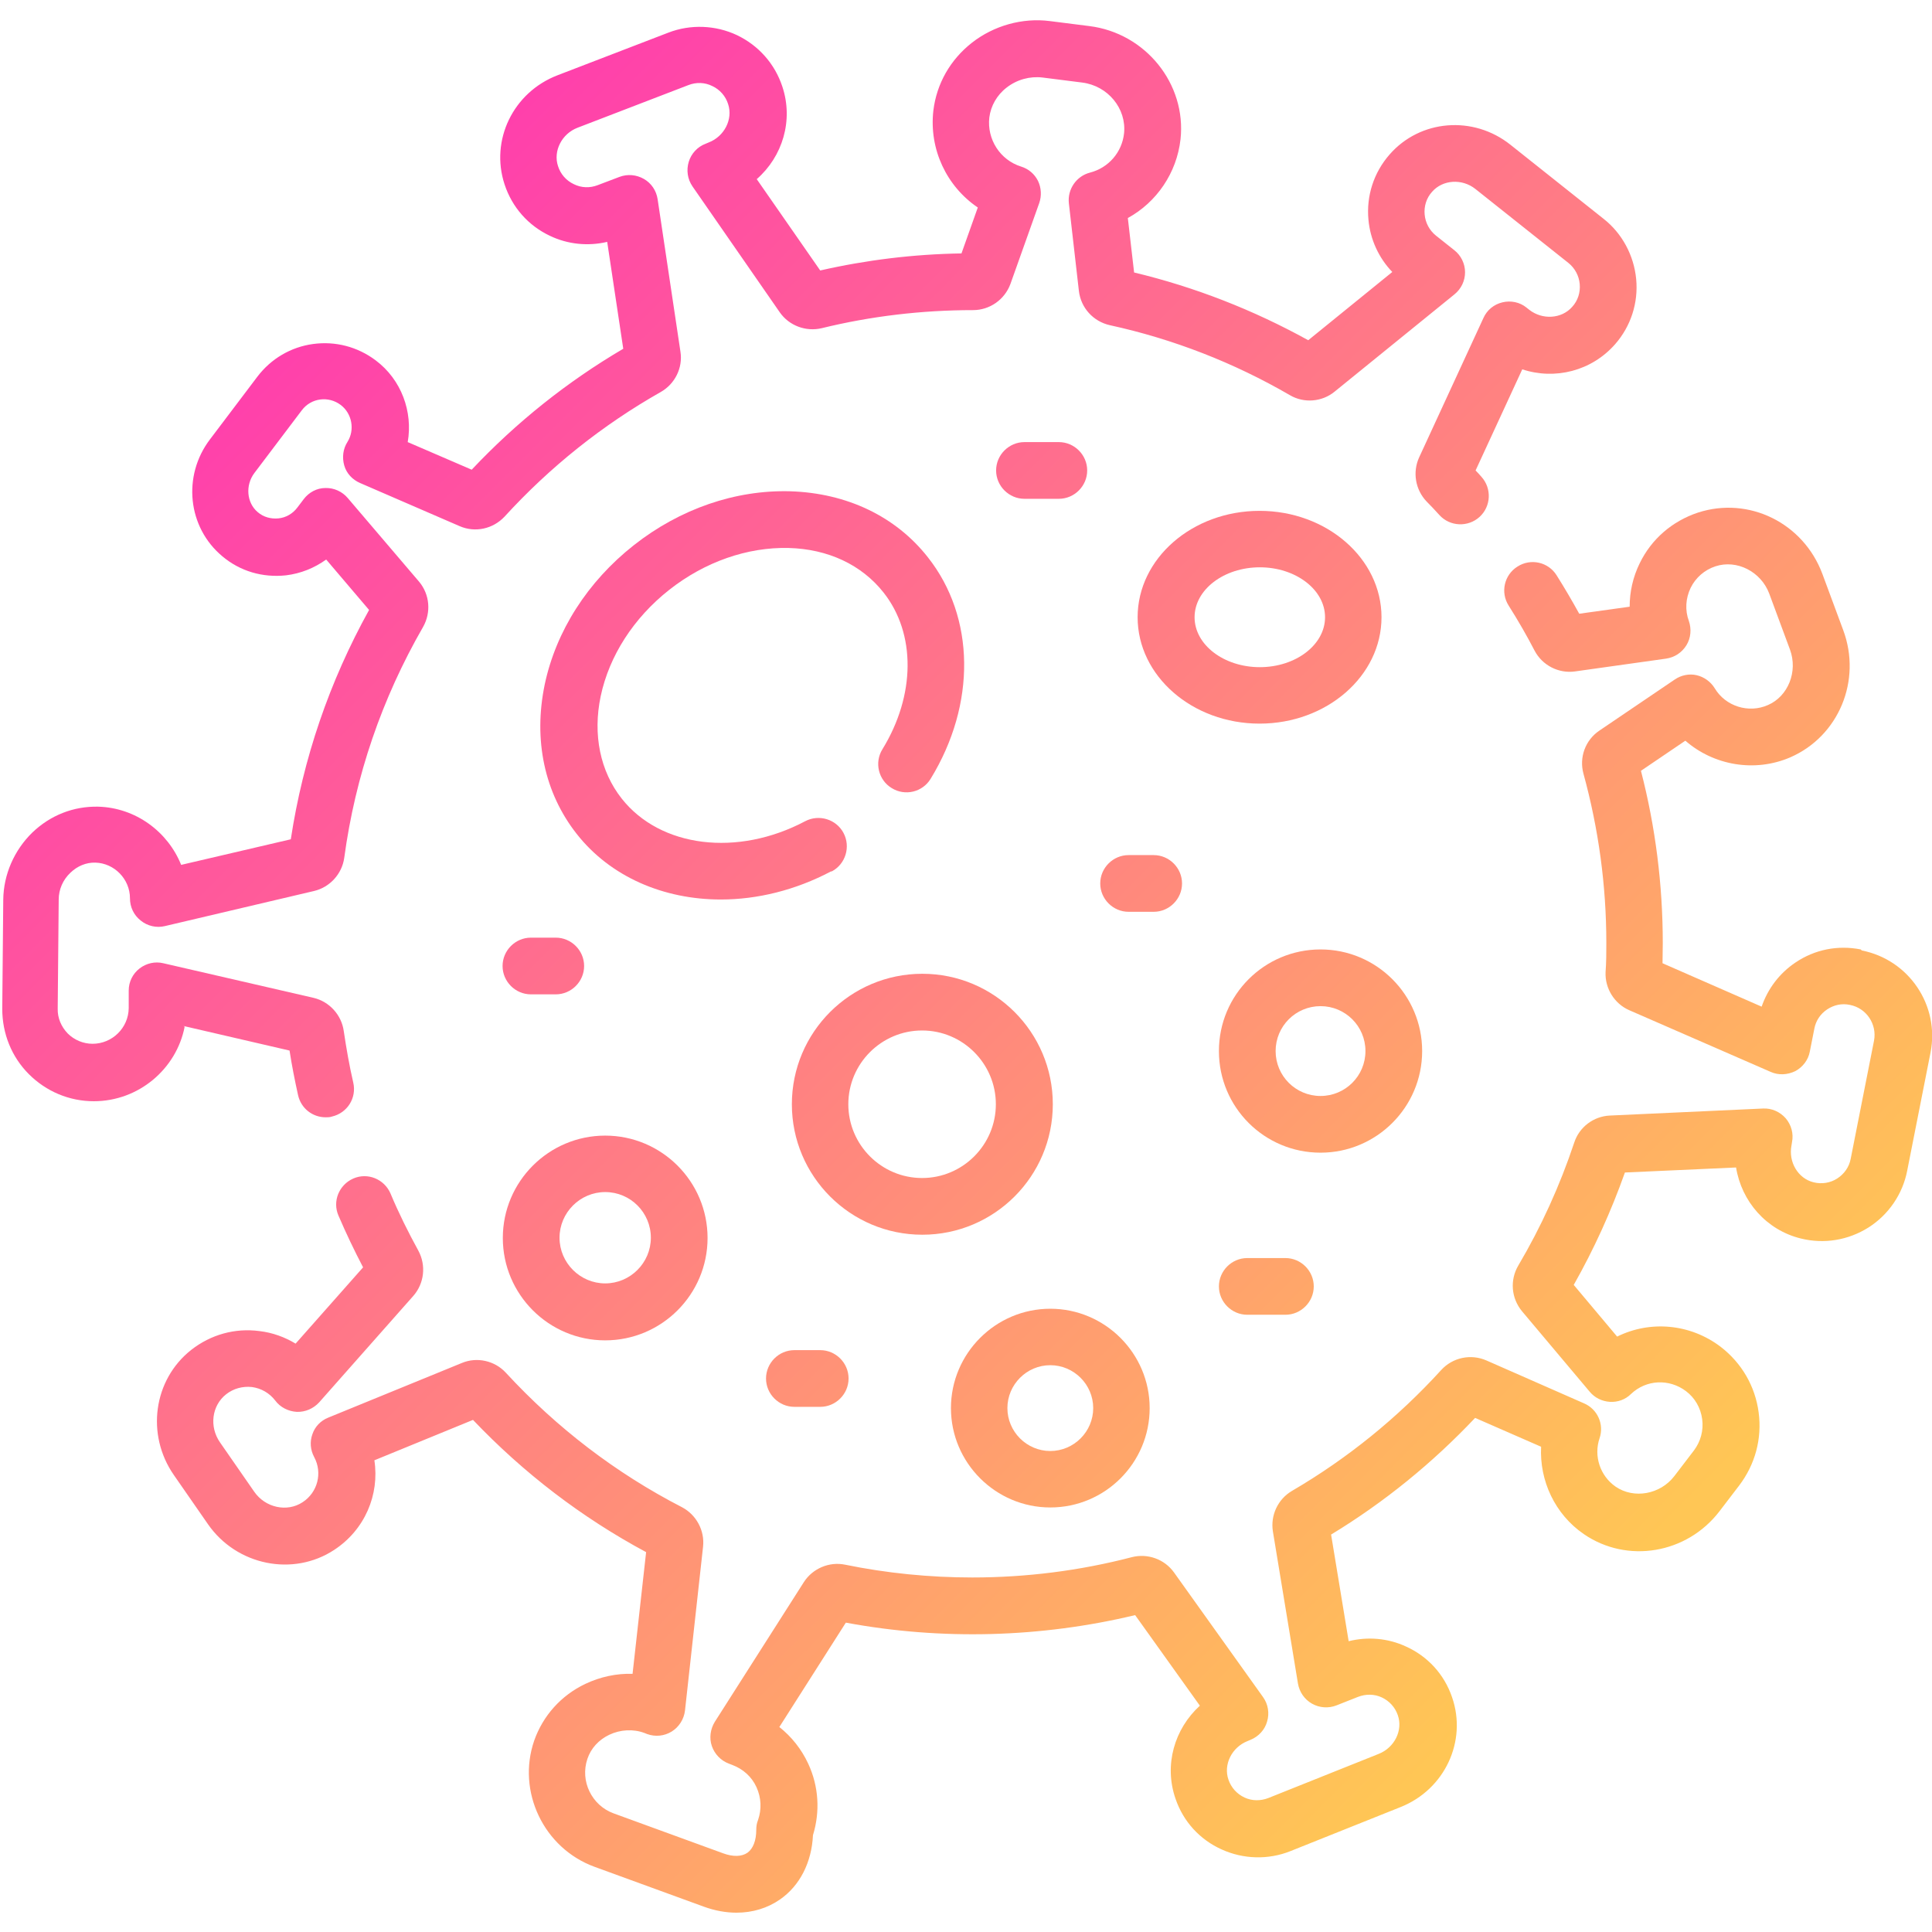
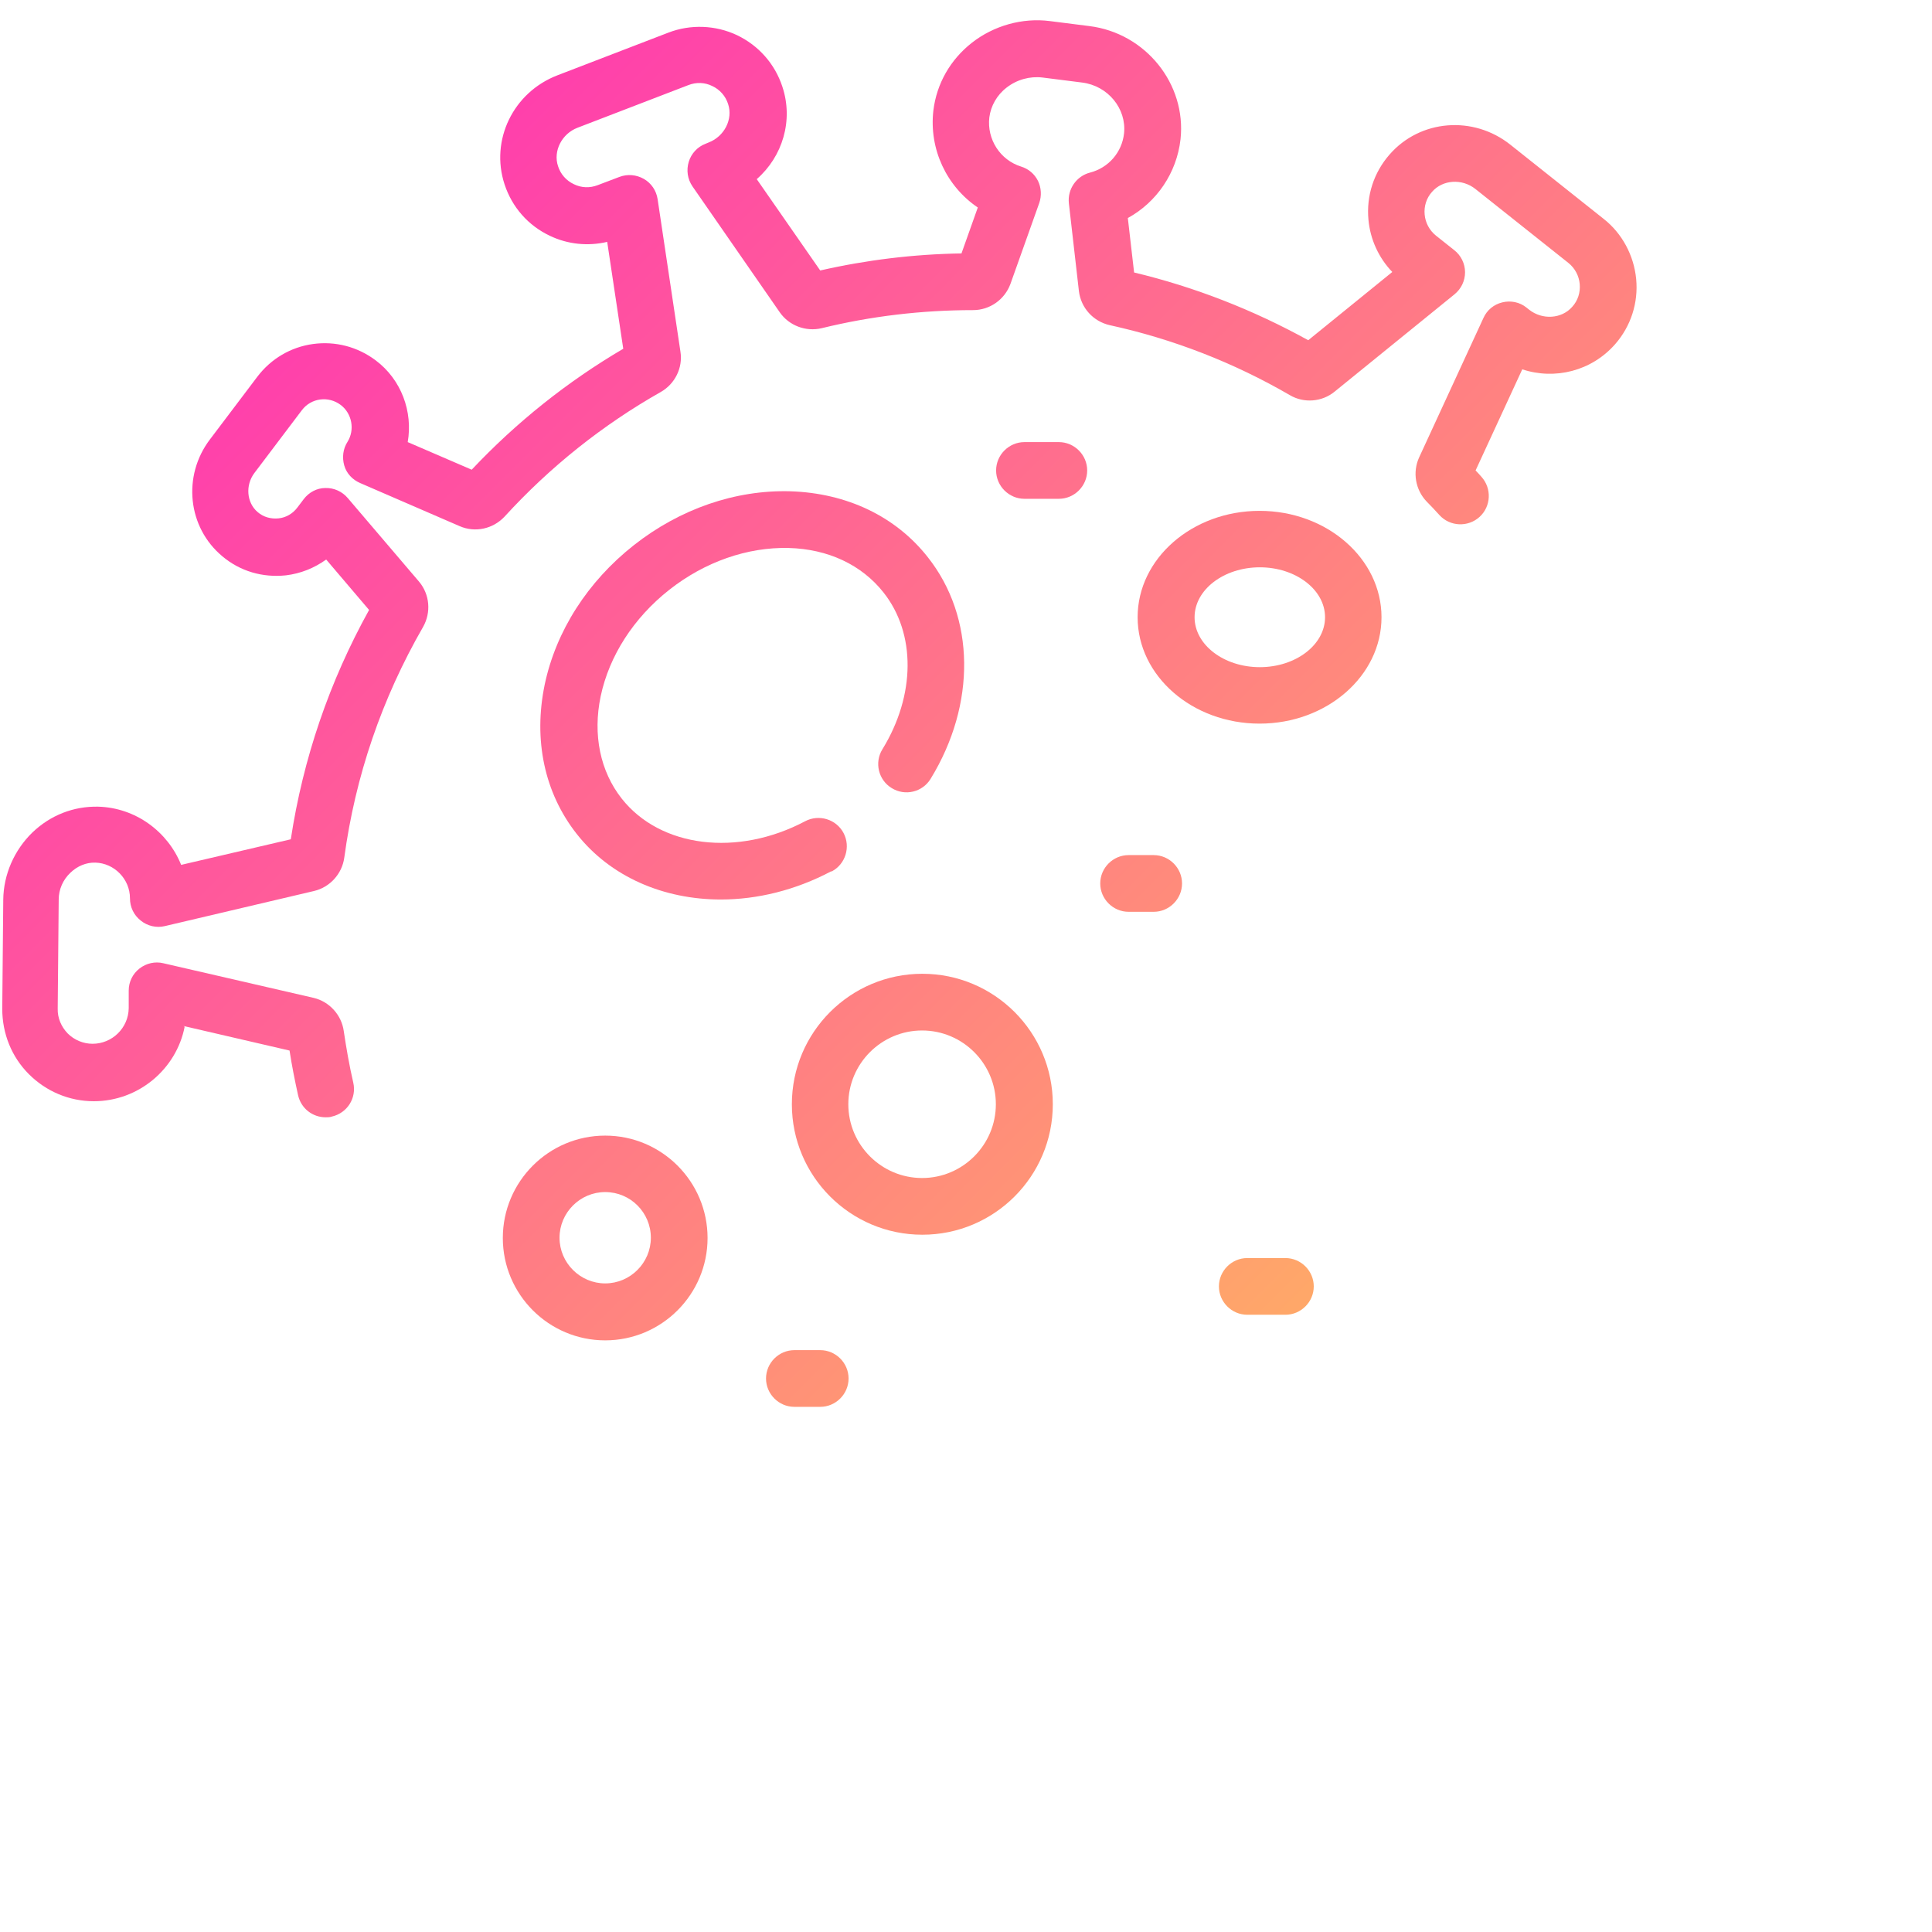
<svg xmlns="http://www.w3.org/2000/svg" xmlns:xlink="http://www.w3.org/1999/xlink" id="Layer_1" data-name="Layer 1" viewBox="0 0 77 77">
  <defs>
    <style>
      .cls-1 {
        fill: url(#New_Gradient_Swatch);
      }

      .cls-2 {
        fill: url(#New_Gradient_Swatch-12);
      }

      .cls-3 {
        fill: url(#New_Gradient_Swatch-11);
      }

      .cls-4 {
        fill: url(#New_Gradient_Swatch-13);
      }

      .cls-5 {
        fill: url(#New_Gradient_Swatch-10);
      }

      .cls-6 {
        fill: url(#New_Gradient_Swatch-5);
      }

      .cls-7 {
        fill: url(#New_Gradient_Swatch-7);
      }

      .cls-8 {
        fill: url(#New_Gradient_Swatch-4);
      }

      .cls-9 {
        fill: url(#New_Gradient_Swatch-6);
      }

      .cls-10 {
        fill: url(#New_Gradient_Swatch-9);
      }

      .cls-11 {
        fill: url(#New_Gradient_Swatch-8);
      }

      .cls-12 {
        fill: url(#New_Gradient_Swatch-3);
      }

      .cls-13 {
        fill: url(#New_Gradient_Swatch-2);
      }
    </style>
    <linearGradient id="New_Gradient_Swatch" data-name="New Gradient Swatch" x1="6.95" y1="8.09" x2="63.09" y2="64.23" gradientUnits="userSpaceOnUse">
      <stop offset="0" stop-color="#ff33b4" />
      <stop offset="1" stop-color="#ffc655" />
      <stop offset="1" stop-color="#ffc655" />
    </linearGradient>
    <linearGradient id="New_Gradient_Swatch-2" data-name="New Gradient Swatch" x1="10.9" y1="4.14" x2="67.04" y2="60.28" xlink:href="#New_Gradient_Swatch" />
    <linearGradient id="New_Gradient_Swatch-3" data-name="New Gradient Swatch" x1="8.66" y1="6.38" x2="64.8" y2="62.52" xlink:href="#New_Gradient_Swatch" />
    <linearGradient id="New_Gradient_Swatch-4" data-name="New Gradient Swatch" x1="20.32" y1="-5.28" x2="76.46" y2="50.86" xlink:href="#New_Gradient_Swatch" />
    <linearGradient id="New_Gradient_Swatch-5" data-name="New Gradient Swatch" x1="3.89" y1="11.15" x2="60.03" y2="67.29" xlink:href="#New_Gradient_Swatch" />
    <linearGradient id="New_Gradient_Swatch-6" data-name="New Gradient Swatch" x1="12.89" y1="2.15" x2="69.03" y2="58.29" xlink:href="#New_Gradient_Swatch" />
    <linearGradient id="New_Gradient_Swatch-7" data-name="New Gradient Swatch" x1=".39" y1="14.65" x2="56.53" y2="70.79" xlink:href="#New_Gradient_Swatch" />
    <linearGradient id="New_Gradient_Swatch-8" data-name="New Gradient Swatch" x1="-5.09" y1="20.13" x2="51.05" y2="76.27" xlink:href="#New_Gradient_Swatch" />
    <linearGradient id="New_Gradient_Swatch-9" data-name="New Gradient Swatch" x1="12.66" y1="2.38" x2="68.8" y2="58.52" xlink:href="#New_Gradient_Swatch" />
    <linearGradient id="New_Gradient_Swatch-10" data-name="New Gradient Swatch" x1="-3.87" y1="18.91" x2="52.27" y2="75.05" xlink:href="#New_Gradient_Swatch" />
    <linearGradient id="New_Gradient_Swatch-11" data-name="New Gradient Swatch" x1="-.9" y1="15.94" x2="55.24" y2="72.08" xlink:href="#New_Gradient_Swatch" />
    <linearGradient id="New_Gradient_Swatch-12" data-name="New Gradient Swatch" x1="18.9" y1="-3.86" x2="75.04" y2="52.28" xlink:href="#New_Gradient_Swatch" />
    <linearGradient id="New_Gradient_Swatch-13" data-name="New Gradient Swatch" x1="7.12" y1="7.92" x2="63.26" y2="64.06" xlink:href="#New_Gradient_Swatch" />
  </defs>
-   <path class="cls-1" d="M74.16,37.84c-.91-.18-1.83,0-2.6.52-.64.43-1.1,1.04-1.35,1.76l-3.95-1.73c0-.27.01-.54.01-.8,0-2.32-.29-4.63-.87-6.87l1.77-1.2c1.12.98,2.76,1.28,4.19.66,1.92-.84,2.85-3.06,2.1-5.07l-.83-2.24c-.76-2.03-2.93-3.1-4.96-2.44-1.02.34-1.85,1.05-2.32,2.02-.27.55-.4,1.14-.4,1.73l-2.01.28c-.28-.51-.58-1.02-.9-1.53-.33-.53-1.03-.69-1.56-.35-.53.33-.69,1.03-.35,1.56.38.6.73,1.21,1.03,1.79.31.59.96.92,1.61.83l3.63-.51c.34-.05.63-.24.81-.53s.21-.65.1-.97c-.16-.43-.13-.9.07-1.32.2-.41.56-.72.99-.86.85-.28,1.81.21,2.14,1.08l.83,2.24c.32.87-.07,1.86-.88,2.21-.77.34-1.69.05-2.12-.67-.16-.26-.42-.45-.72-.52-.3-.07-.62,0-.87.17l-3.01,2.04c-.56.38-.81,1.07-.63,1.72.6,2.19.91,4.45.91,6.74,0,.37,0,.77-.03,1.16-.03.65.35,1.26.94,1.52l5.64,2.46c.31.14.67.12.98-.03.3-.16.52-.45.58-.78l.18-.91c.06-.32.24-.59.51-.77.27-.18.59-.25.91-.18.66.13,1.08.77.96,1.42l-.93,4.71c-.06.33-.26.61-.54.79-.28.18-.62.23-.94.15-.62-.15-1.01-.81-.88-1.47l.02-.13c.07-.34-.03-.69-.25-.95-.23-.26-.56-.41-.91-.39l-6.1.28c-.65.03-1.22.46-1.42,1.08-.57,1.71-1.32,3.36-2.23,4.9-.34.58-.28,1.3.15,1.82l2.7,3.21c.2.24.49.38.8.4.31.02.62-.09.84-.31.61-.58,1.52-.62,2.19-.12.36.27.59.67.65,1.12s-.06.89-.33,1.25l-.78,1.02c-.56.73-1.61.92-2.34.42-.62-.43-.88-1.22-.64-1.93.19-.55-.08-1.16-.62-1.39l-3.89-1.71c-.62-.27-1.34-.12-1.8.38-1.73,1.9-3.74,3.53-5.95,4.82-.56.33-.86.97-.76,1.61l1,6.07c.06.34.26.63.56.8s.66.19.97.07l.86-.34c.31-.12.65-.12.95.02.3.14.53.39.64.71.21.6-.13,1.29-.76,1.54l-4.4,1.76c-.31.12-.65.12-.95-.02-.3-.14-.53-.39-.64-.71-.21-.6.13-1.29.76-1.54l.12-.05c.32-.13.57-.4.66-.73.1-.33.04-.69-.16-.97l-3.55-4.97c-.38-.53-1.05-.77-1.68-.61-2.07.54-4.21.81-6.36.81-1.7,0-3.41-.17-5.07-.51-.63-.13-1.29.15-1.64.69l-3.55,5.57c-.18.29-.23.65-.12.97.11.32.36.58.68.7l.13.05c.43.16.78.47.97.89.19.42.21.88.06,1.31-.05.12-.07.25-.07.39,0,.43-.13.75-.35.91-.23.16-.58.17-.98.02l-4.36-1.59c-.87-.32-1.34-1.29-1.04-2.17.14-.42.45-.76.87-.96.44-.21.96-.24,1.41-.07l.1.04c.33.12.69.08.98-.1.29-.18.49-.49.53-.84l.72-6.53c.07-.64-.27-1.27-.84-1.57-2.64-1.36-5-3.17-7.02-5.36-.44-.48-1.15-.64-1.75-.39l-5.33,2.18c-.3.12-.53.36-.63.66-.11.3-.08.63.07.91.34.63.14,1.41-.46,1.8-.62.41-1.49.22-1.93-.42l-1.36-1.96c-.44-.63-.33-1.47.24-1.92.29-.23.66-.33,1.03-.29.37.05.7.24.93.54.2.27.52.43.86.45.34.01.66-.13.89-.38l3.75-4.24c.44-.5.52-1.22.2-1.81-.4-.73-.78-1.49-1.11-2.28-.25-.57-.91-.84-1.48-.59-.57.25-.84.91-.59,1.48.3.7.63,1.39.98,2.06l-2.69,3.04c-.43-.26-.92-.44-1.44-.5-.98-.13-1.94.14-2.72.75-1.51,1.19-1.81,3.38-.69,4.99l1.36,1.96c1.14,1.64,3.39,2.1,5.03,1.02,1.22-.8,1.81-2.2,1.6-3.57l3.93-1.61c2.02,2.12,4.33,3.89,6.9,5.27l-.54,4.85c-.64-.02-1.29.12-1.88.4-.97.46-1.69,1.27-2.04,2.26-.7,2.03.38,4.29,2.4,5.03l4.36,1.59c.44.16.88.24,1.3.24.64,0,1.24-.18,1.74-.53.79-.55,1.26-1.48,1.31-2.56.29-.94.23-1.95-.19-2.85-.27-.58-.66-1.07-1.15-1.46l2.65-4.16c3.81.71,7.78.6,11.53-.3l2.58,3.61c-1.01.92-1.44,2.36-.97,3.71.31.91.97,1.63,1.84,2.02.86.39,1.85.42,2.73.07l4.4-1.76c1.76-.7,2.66-2.63,2.05-4.38-.31-.91-.97-1.63-1.84-2.02-.71-.33-1.52-.4-2.28-.21l-.7-4.25c2.11-1.28,4.04-2.85,5.74-4.65l2.63,1.15c-.07,1.35.55,2.69,1.7,3.48,1.73,1.19,4.11.79,5.41-.91l.78-1.02c.64-.84.92-1.87.78-2.92-.14-1.05-.68-1.97-1.51-2.61-1.22-.93-2.82-1.06-4.13-.41l-1.73-2.06c.81-1.43,1.49-2.93,2.04-4.48l4.43-.2c.22,1.35,1.2,2.49,2.58,2.83.93.23,1.89.07,2.7-.44.8-.51,1.36-1.33,1.54-2.26l.93-4.71c.37-1.88-.86-3.7-2.74-4.07h0Z" />
  <path class="cls-13" d="M7.31,40.89l4.23.98c.09.59.21,1.19.34,1.78.12.53.58.88,1.1.88.08,0,.17,0,.25-.03.61-.14.99-.74.85-1.35-.16-.69-.28-1.39-.38-2.06-.09-.64-.57-1.17-1.2-1.32l-5.99-1.38c-.33-.08-.68,0-.95.21-.27.21-.43.53-.43.88v.7c-.01.79-.66,1.42-1.44,1.42-.37,0-.73-.15-.99-.41-.26-.27-.41-.62-.4-.99l.04-4.35c0-.4.17-.79.47-1.07.27-.26.62-.41.99-.4.76.02,1.38.66,1.38,1.42,0,.35.15.67.43.89.27.22.63.3.96.22l5.95-1.4c.63-.15,1.11-.68,1.2-1.32.44-3.26,1.5-6.35,3.14-9.2.33-.58.27-1.3-.16-1.81l-2.84-3.33c-.22-.26-.55-.41-.89-.4-.34,0-.66.17-.87.45l-.25.33c-.18.24-.45.4-.75.43-.3.03-.6-.05-.83-.25-.44-.37-.5-1.07-.13-1.56l1.89-2.5c.37-.49,1.06-.58,1.55-.21.45.34.57.99.27,1.47-.18.28-.22.62-.13.94s.33.57.63.7l3.97,1.72c.62.27,1.33.11,1.79-.38,1.81-1.98,3.9-3.65,6.23-4.97.56-.32.88-.96.78-1.6l-.91-6.08c-.05-.34-.25-.64-.55-.81-.3-.17-.65-.2-.97-.08l-.87.33c-.31.12-.65.11-.95-.04-.3-.14-.53-.4-.63-.72-.2-.6.15-1.29.78-1.53l4.42-1.7c.31-.12.65-.11.95.04.3.14.53.4.63.72.2.6-.15,1.29-.78,1.53l-.12.05c-.32.12-.57.39-.67.72-.1.33-.05.69.15.98l3.48,5.02c.37.53,1.04.78,1.67.63,1.96-.48,3.99-.72,6.03-.72h0c.67,0,1.26-.42,1.49-1.04l1.15-3.23c.1-.29.08-.61-.05-.88-.14-.28-.38-.48-.67-.57-.84-.26-1.37-1.09-1.27-1.96.06-.46.3-.89.69-1.19.41-.32.93-.46,1.43-.4l1.58.2c1.03.13,1.77,1.04,1.67,2.02-.08.76-.62,1.38-1.36,1.57-.54.14-.9.66-.84,1.22l.4,3.5c.08.67.57,1.21,1.23,1.36,2.52.55,4.94,1.49,7.18,2.79.56.33,1.28.27,1.78-.14l4.78-3.88c.27-.22.42-.54.42-.88,0-.34-.16-.67-.43-.88l-.73-.58c-.26-.21-.42-.51-.45-.84-.03-.33.07-.66.3-.91.42-.48,1.19-.53,1.72-.11l3.71,2.95c.26.21.42.51.45.84.03.33-.07.66-.3.91-.42.48-1.19.53-1.72.11l-.1-.08c-.27-.22-.63-.29-.96-.21-.34.08-.62.31-.76.63l-2.56,5.55c-.27.59-.15,1.29.3,1.76.16.16.32.33.51.54.42.46,1.14.49,1.6.07.46-.42.49-1.14.07-1.6-.08-.09-.15-.17-.23-.25l1.86-4.03c1.3.43,2.76.07,3.7-1,.63-.72.93-1.65.84-2.6-.09-.94-.56-1.82-1.3-2.4l-3.71-2.95c-1.48-1.18-3.6-1.01-4.82.39-.63.72-.93,1.65-.84,2.6.07.78.41,1.52.95,2.08l-3.35,2.72c-2.19-1.21-4.52-2.12-6.94-2.7l-.25-2.17c1.15-.63,1.95-1.8,2.1-3.14.24-2.2-1.39-4.23-3.63-4.51l-1.58-.2c-1.09-.14-2.23.18-3.1.86-.87.68-1.41,1.64-1.54,2.7-.18,1.55.53,3.03,1.77,3.87l-.65,1.83c-1.9.03-3.79.26-5.63.68l-2.53-3.64c1.03-.9,1.47-2.34,1.02-3.69-.3-.91-.95-1.64-1.81-2.05-.85-.4-1.85-.44-2.73-.1l-4.42,1.7c-1.77.68-2.69,2.59-2.11,4.35.3.91.94,1.64,1.81,2.05.71.34,1.52.42,2.28.24l.64,4.26c-2.23,1.31-4.26,2.93-6.04,4.82l-2.55-1.1c.21-1.21-.25-2.49-1.28-3.26-.72-.54-1.6-.77-2.49-.65-.89.12-1.68.59-2.22,1.3l-1.89,2.5c-1.11,1.46-.89,3.51.49,4.66.71.6,1.61.86,2.54.76.58-.07,1.13-.29,1.6-.63l1.71,2.01c-1.58,2.85-2.63,5.92-3.12,9.14l-4.37,1.02c-.53-1.32-1.81-2.28-3.31-2.32-.98-.02-1.9.34-2.62,1.03-.72.7-1.15,1.67-1.16,2.68l-.04,4.35c0,.98.37,1.91,1.06,2.6s1.61,1.08,2.59,1.08c1.78,0,3.29-1.28,3.62-2.97h0Z" />
  <path class="cls-12" d="M33.15,34.73c.55-.29.76-.98.47-1.53-.29-.55-.98-.76-1.53-.47-2.7,1.43-5.77,1.05-7.31-.9-.86-1.09-1.16-2.55-.84-4.08.34-1.61,1.31-3.12,2.73-4.24,1.42-1.12,3.12-1.71,4.76-1.67,1.57.04,2.91.67,3.78,1.77,1.3,1.64,1.28,4.1-.04,6.25-.33.53-.16,1.23.37,1.55.53.33,1.23.16,1.55-.37,1.82-2.97,1.78-6.44-.11-8.83-1.28-1.63-3.23-2.56-5.49-2.63-2.18-.06-4.39.7-6.23,2.15-1.84,1.45-3.1,3.42-3.55,5.55-.46,2.21-.01,4.32,1.27,5.95,1.35,1.72,3.47,2.62,5.75,2.62,1.45,0,2.97-.37,4.39-1.12h0Z" />
  <path class="cls-8" d="M55.06,24.6c0-2.34-2.18-4.24-4.86-4.24s-4.86,1.9-4.86,4.24,2.18,4.24,4.86,4.24,4.86-1.9,4.86-4.24ZM47.61,24.6c0-1.1,1.17-1.99,2.6-1.99s2.6.89,2.6,1.99-1.17,1.99-2.6,1.99-2.6-.89-2.6-1.99Z" />
  <path class="cls-6" d="M41.96,44.01c0-2.87-2.33-5.2-5.2-5.2s-5.2,2.33-5.2,5.2,2.33,5.2,5.2,5.2,5.2-2.33,5.2-5.2ZM33.81,44.01c0-1.62,1.32-2.94,2.94-2.94s2.94,1.32,2.94,2.94-1.32,2.94-2.94,2.94-2.94-1.32-2.94-2.94Z" />
-   <path class="cls-9" d="M56.68,41.89c0-2.23-1.81-4.05-4.05-4.05s-4.05,1.81-4.05,4.05,1.81,4.05,4.05,4.05c2.23,0,4.05-1.81,4.05-4.05ZM50.84,41.89c0-.99.8-1.79,1.79-1.79s1.79.8,1.79,1.79-.8,1.79-1.79,1.79c-.99,0-1.79-.8-1.79-1.79Z" />
-   <path class="cls-7" d="M41.86,60.08c2.19,0,3.96-1.78,3.96-3.96s-1.78-3.96-3.96-3.96-3.96,1.78-3.96,3.96,1.78,3.96,3.96,3.96ZM41.86,54.41c.94,0,1.71.77,1.71,1.71s-.77,1.71-1.71,1.71-1.71-.77-1.71-1.71.77-1.71,1.71-1.71Z" />
  <path class="cls-11" d="M24.12,53.42c2.25,0,4.08-1.83,4.08-4.08s-1.83-4.08-4.08-4.08-4.08,1.83-4.08,4.08,1.83,4.08,4.08,4.08ZM24.12,47.51c1.01,0,1.82.82,1.82,1.82s-.82,1.82-1.82,1.82-1.82-.82-1.82-1.82.82-1.82,1.82-1.82Z" />
  <path class="cls-10" d="M47.11,35.21c0-.62-.51-1.13-1.13-1.13h-1c-.62,0-1.13.51-1.13,1.13s.51,1.13,1.13,1.13h1c.62,0,1.13-.51,1.13-1.13Z" />
  <path class="cls-5" d="M31.66,56.07h1.03c.62,0,1.13-.51,1.13-1.13s-.51-1.13-1.13-1.13h-1.03c-.62,0-1.13.51-1.13,1.13s.51,1.13,1.13,1.13Z" />
-   <path class="cls-3" d="M22.15,39.63c.62,0,1.13-.51,1.13-1.13s-.51-1.13-1.13-1.13h-.99c-.62,0-1.13.51-1.13,1.13s.51,1.13,1.13,1.13h.99Z" />
  <path class="cls-2" d="M42.2,19.88c.62,0,1.13-.51,1.13-1.13s-.51-1.13-1.13-1.13h-1.37c-.62,0-1.13.51-1.13,1.13s.51,1.13,1.13,1.13h1.37Z" />
  <path class="cls-4" d="M49.71,50.14c-.62,0-1.13.51-1.13,1.13s.51,1.13,1.13,1.13h1.52c.62,0,1.13-.51,1.13-1.13s-.51-1.13-1.13-1.13h-1.52Z" />
</svg>